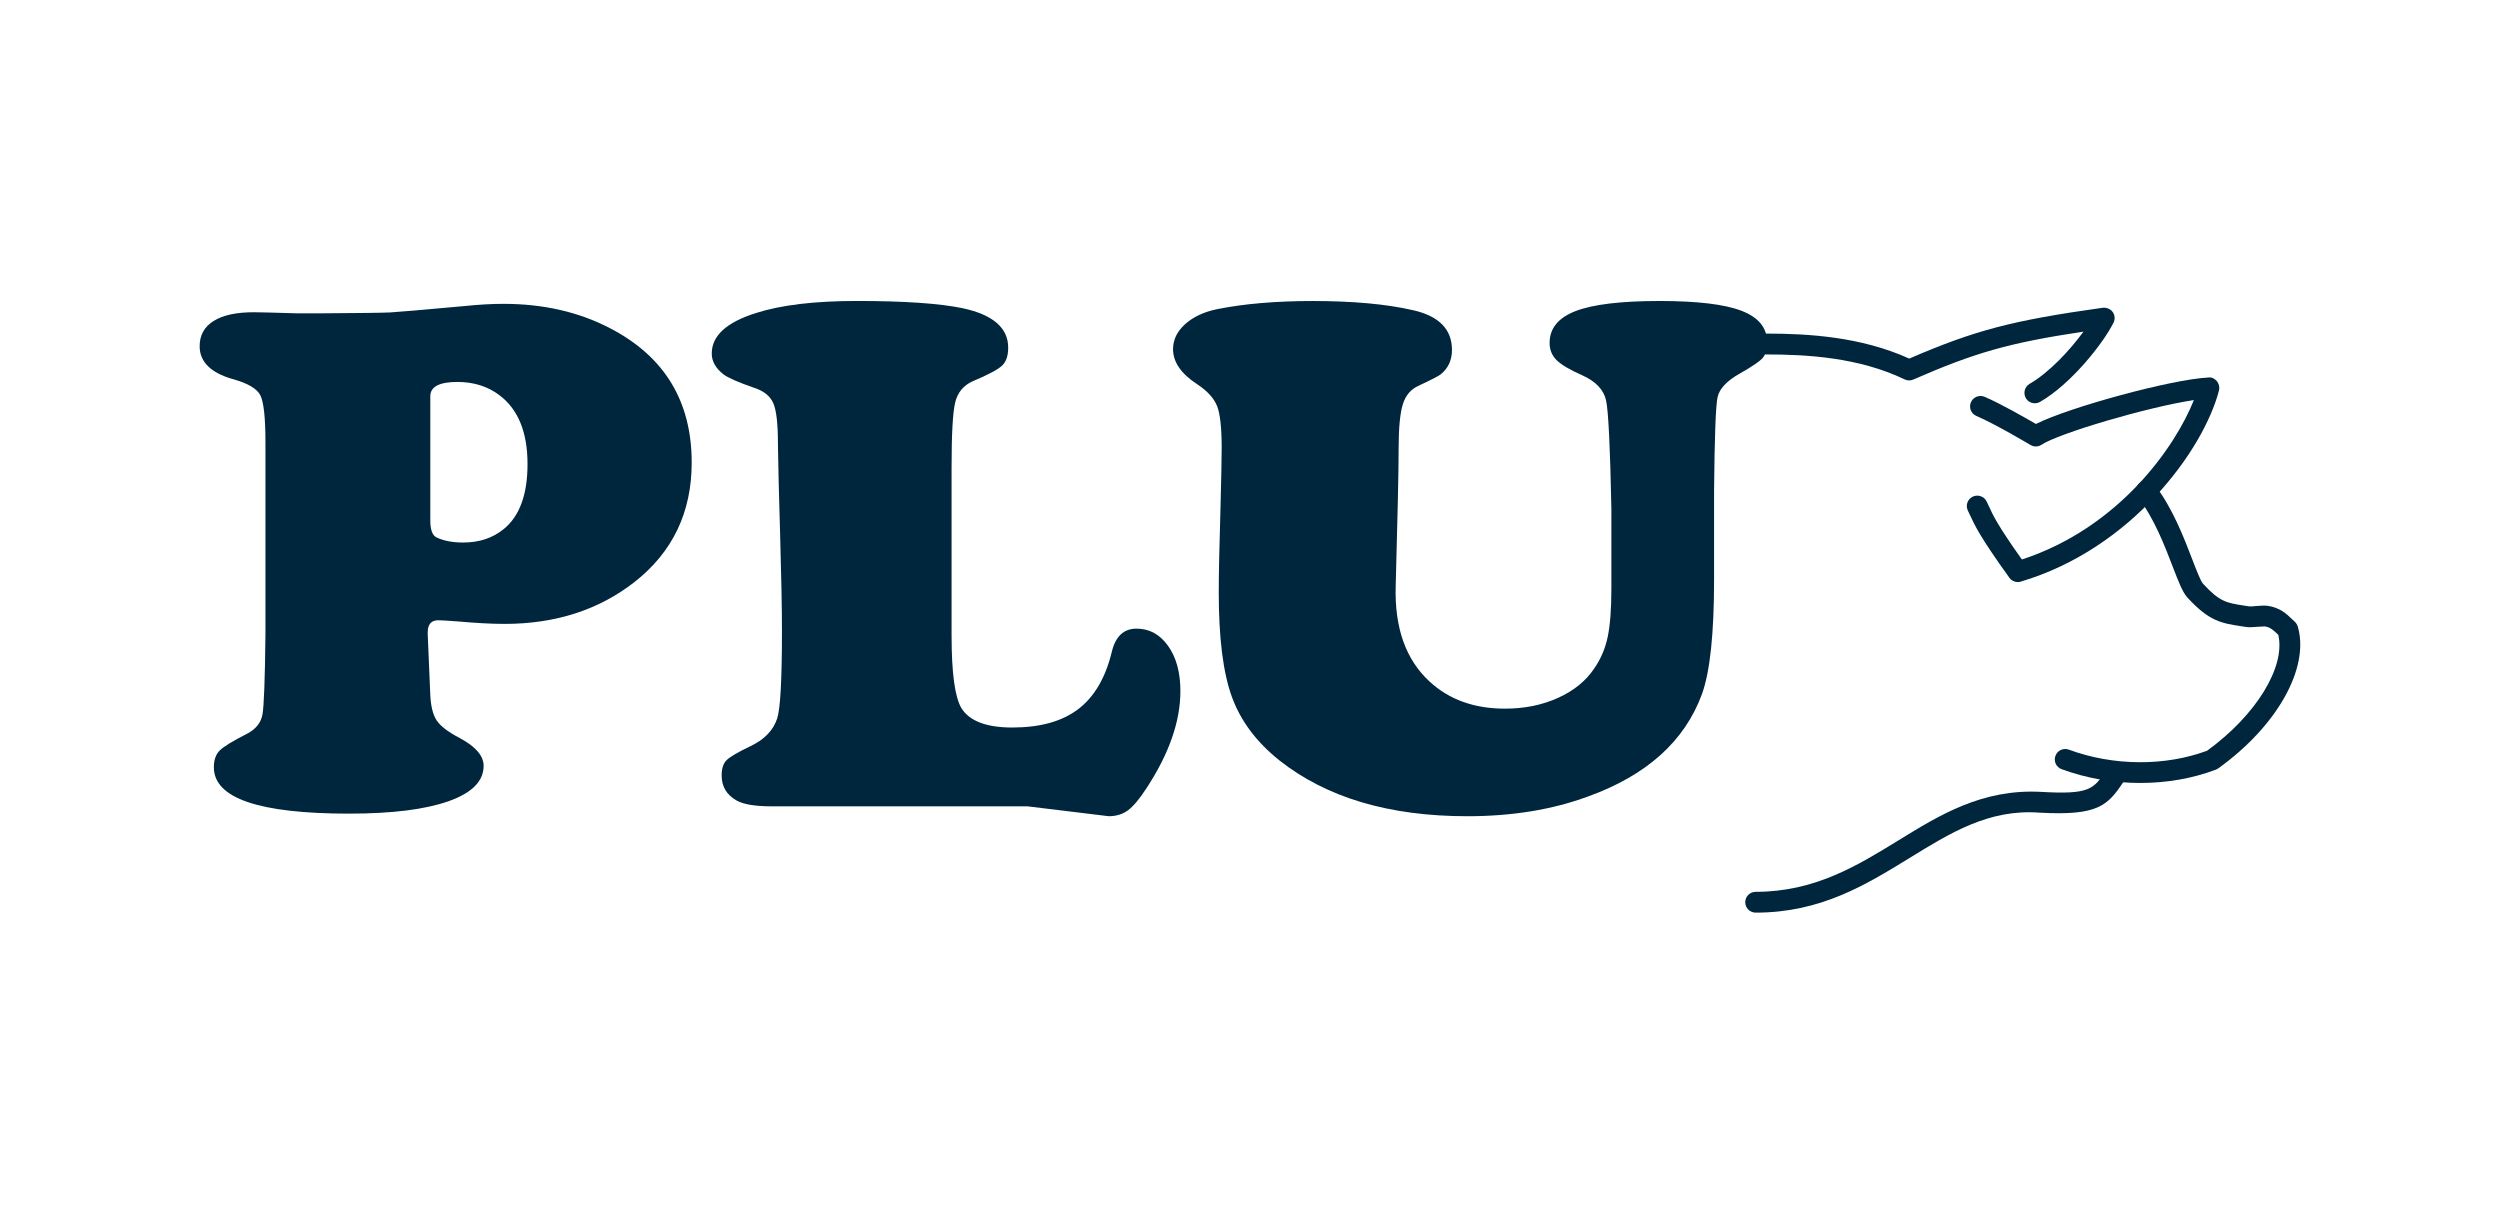
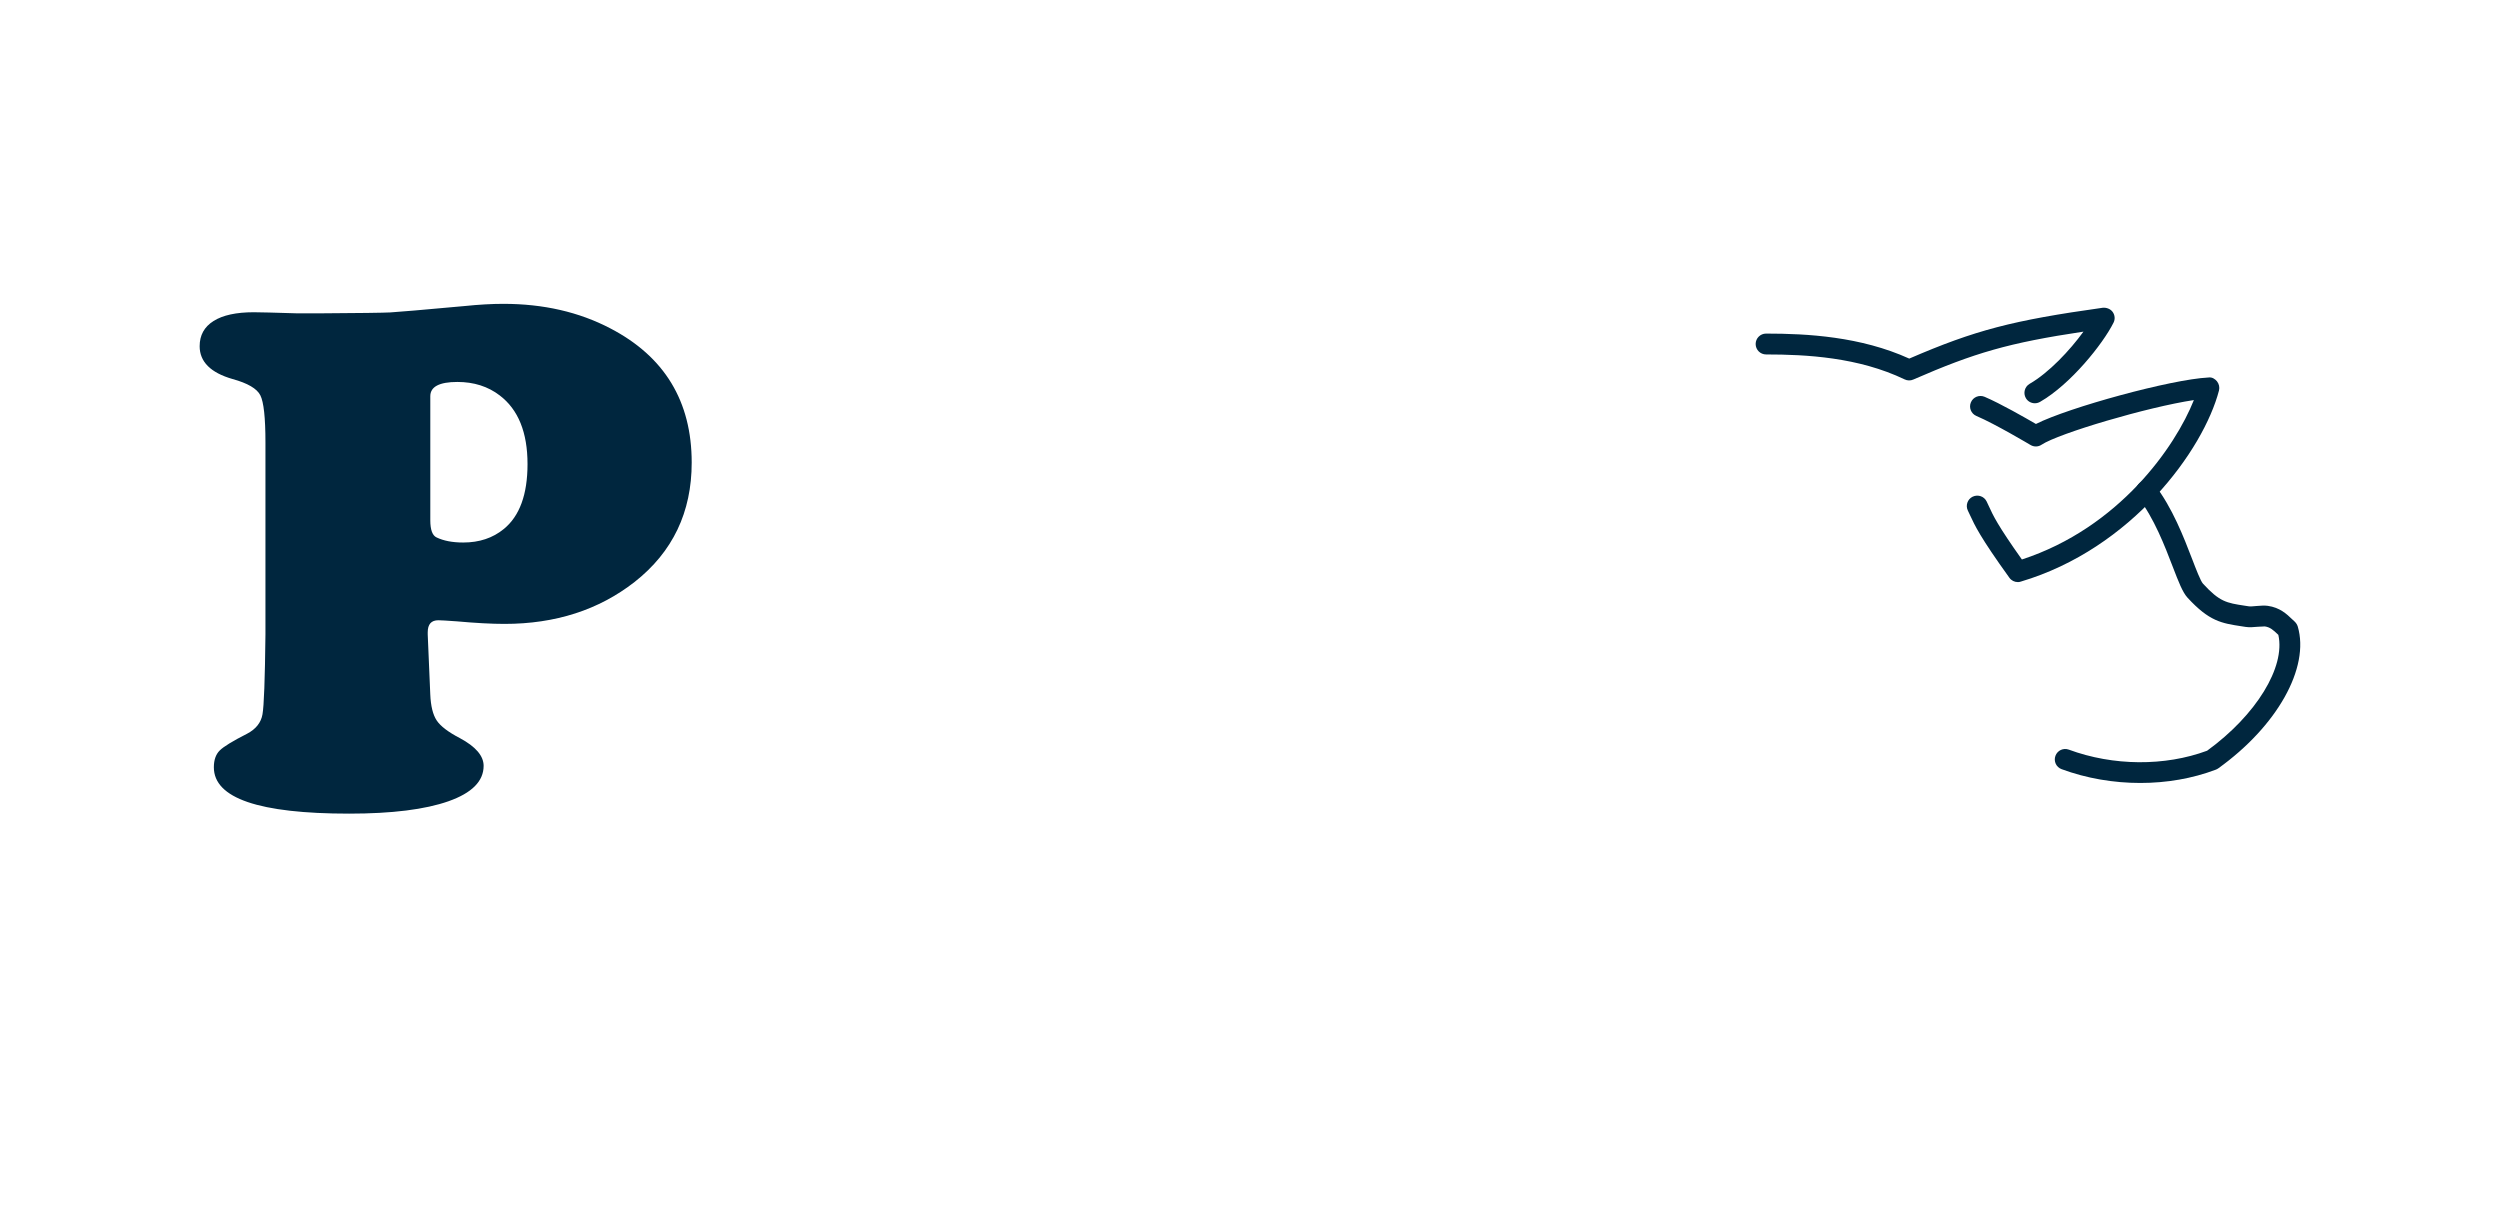
<svg xmlns="http://www.w3.org/2000/svg" width="938" height="456" viewBox="0 0 938 456" fill="none">
  <path d="M803.041 293.769C793.013 293.769 782.864 292.046 773.512 288.591C771.496 287.86 770.445 285.613 771.205 283.572C771.965 281.559 774.15 280.51 776.233 281.268C792.882 287.42 812.233 287.561 828.104 281.671C846.517 268.309 857.548 250.303 854.837 238.215L854.649 238.028C852.783 236.249 851.704 235.322 849.753 235.032C849.143 235.032 848.215 235.097 847.249 235.153C845.523 235.322 843.928 235.425 842.559 235.219L841.048 234.985C833.507 233.833 828.939 233.14 820.769 224.264C818.902 222.232 817.43 218.393 815.197 212.597C812.252 204.919 808.218 194.385 802.187 186.604C800.883 184.9 801.202 182.447 802.9 181.126C804.579 179.806 807.036 180.096 808.406 181.838C815.113 190.527 819.381 201.67 822.513 209.807C823.92 213.477 825.665 218.028 826.547 218.973C832.831 225.837 835.392 226.211 842.23 227.26L843.787 227.494C844.247 227.597 845.72 227.457 846.601 227.372C848.177 227.251 849.65 227.138 850.85 227.307C855.39 227.934 857.979 230.387 860.033 232.363L860.981 233.243C861.506 233.749 861.881 234.357 862.116 235.05C866.674 250.538 854.405 272.439 832.25 288.319C831.978 288.506 831.678 288.656 831.368 288.778C822.589 292.111 812.871 293.769 803.041 293.769Z" fill="#00263E" />
-   <path d="M658.729 342.421C656.563 342.421 654.818 340.661 654.818 338.516C654.818 336.354 656.563 334.612 658.729 334.612C680.904 334.612 696.812 324.818 712.223 315.351C727.822 305.744 743.684 295.969 765.736 297.102C784.149 298.197 785.556 296.053 790.246 288.965L791.109 287.645C792.31 285.838 794.721 285.379 796.55 286.549C798.332 287.748 798.82 290.182 797.619 291.98L796.775 293.263C790.828 302.261 787.188 306.128 765.267 304.911C746.123 303.46 731.574 312.636 716.313 322.009C699.992 332.037 683.117 342.421 658.729 342.421Z" fill="#00263E" />
  <path d="M757.088 218.402C755.85 218.402 754.649 217.812 753.918 216.764C742.943 201.529 740.945 197.166 739.163 193.308L738.347 191.585C737.399 189.656 738.197 187.306 740.129 186.361C742.127 185.415 744.434 186.211 745.382 188.14L746.282 190.05C747.792 193.383 749.537 197.138 758.617 209.919C795.086 197.999 816.182 167.643 823.142 150.105C805.658 152.746 772.406 162.605 766.018 166.847C764.761 167.709 763.119 167.727 761.834 166.95C761.712 166.885 748.74 159.141 741.527 156.06C739.547 155.218 738.628 152.914 739.491 150.939C740.335 148.944 742.643 148.045 744.622 148.879C750.616 151.435 759.864 156.744 763.879 159.075C776.176 152.867 814.681 142.315 828.573 141.641C829.961 141.435 831.012 142.128 831.809 143.064C832.588 144.047 832.86 145.33 832.569 146.5C826.744 168.87 799.823 205.874 758.204 218.215C757.838 218.365 757.444 218.402 757.088 218.402Z" fill="#00263E" />
  <path d="M763.476 151.304C762.134 151.304 760.803 150.611 760.09 149.356C759.02 147.493 759.649 145.096 761.515 144.01C768.7 139.88 776.608 131.481 781.711 124.431C753.627 128.644 740.917 132.361 717.861 142.408C716.848 142.867 715.628 142.849 714.606 142.343C697.309 134.038 677.743 132.989 662.631 132.989C660.465 132.989 658.72 131.229 658.72 129.066C658.72 126.921 660.465 125.161 662.631 125.161C678.118 125.161 698.088 126.257 716.351 134.543C741.086 123.859 755.09 120.217 788.952 115.47C790.34 115.348 791.813 115.872 792.676 117.043C793.52 118.241 793.661 119.768 792.995 121.069C789.018 129.037 776.917 144.188 765.436 150.779C764.798 151.135 764.151 151.304 763.476 151.304Z" fill="#00263E" />
  <path d="M99.597 238.056V166.042C99.597 156.735 98.959 150.826 97.674 148.308C96.398 145.798 92.918 143.766 87.253 142.212C79.026 139.843 74.909 135.733 74.909 129.89C74.909 125.779 76.644 122.633 80.124 120.442C83.595 118.251 88.632 117.155 95.207 117.155C97.402 117.155 102.842 117.296 111.528 117.567H119.754C134.931 117.474 143.824 117.361 146.431 117.221C149.039 117.081 158.344 116.285 174.346 114.824C179.646 114.281 184.495 114 188.885 114C203.884 114 217.231 117.062 228.938 123.176C249.33 133.766 259.526 150.555 259.526 173.561C259.526 192.185 252.397 207.101 238.13 218.328C224.679 228.843 208.405 234.086 189.288 234.086C184.439 234.086 178.501 233.768 171.457 233.131C167.705 232.86 165.379 232.719 164.46 232.719C161.805 232.719 160.482 234.227 160.482 237.242V238.066L161.439 260.519C161.617 264.901 162.424 268.169 163.84 270.304C165.257 272.448 168.165 274.667 172.545 276.943C178.492 280.136 181.456 283.61 181.456 287.346C181.456 293.095 177.066 297.524 168.287 300.623C159.507 303.722 147.078 305.277 130.982 305.277C97.149 305.277 80.237 299.481 80.237 287.889C80.237 285.154 80.968 283.048 82.431 281.587C83.895 280.126 87.328 278.029 92.721 275.285C96.014 273.553 97.937 271.128 98.481 268.029C99.043 264.939 99.409 254.948 99.597 238.056ZM161.449 148.654V195.2C161.449 198.758 162.227 200.902 163.784 201.633C166.439 202.915 169.769 203.552 173.793 203.552C179.824 203.552 184.899 201.867 189.016 198.486C194.963 193.645 197.927 185.527 197.927 174.113C197.927 162.25 194.457 153.664 187.506 148.373C183.116 145.002 177.817 143.308 171.598 143.308C164.835 143.317 161.449 145.096 161.449 148.654Z" fill="#00263E" />
-   <path d="M357.031 175.49V238.328C357.031 252.476 358.269 261.605 360.736 265.706C363.756 270.547 370.107 272.963 379.796 272.963C390.217 272.963 398.453 270.688 404.484 266.118C410.516 261.558 414.727 254.433 417.1 244.76C418.47 238.824 421.584 235.865 426.424 235.865C431.264 235.865 435.223 238.038 438.29 242.373C441.357 246.708 442.886 252.345 442.886 259.283C442.886 270.604 438.684 282.692 430.27 295.567C427.615 299.677 425.289 302.477 423.272 303.984C421.265 305.492 418.836 306.241 416.003 306.241L385.555 302.542H289.682C283.37 302.542 278.942 301.812 276.382 300.351C272.63 298.254 270.763 295.108 270.763 290.904C270.763 288.347 271.382 286.456 272.611 285.22C273.849 283.984 276.841 282.233 281.597 279.948C286.812 277.486 290.142 274.012 291.605 269.546C292.797 265.8 293.388 254.892 293.388 236.82C293.388 228.421 293.162 216.333 292.703 200.537C292.243 185.387 291.971 173.973 291.877 166.313C291.877 159.01 291.305 154.01 290.161 151.323C289.017 148.635 286.615 146.688 282.957 145.508C276.926 143.41 273.08 141.725 271.438 140.442C268.512 138.167 267.049 135.564 267.049 132.643C267.049 125.985 272.583 120.919 283.642 117.446C293.059 114.431 305.675 112.923 321.499 112.923C339.237 112.923 352.491 113.831 361.271 115.657C372.611 118.12 378.277 123.054 378.277 130.442C378.277 133.457 377.526 135.695 376.016 137.146C374.506 138.607 370.829 140.573 364.976 143.036C361.505 144.59 359.31 147.231 358.391 150.976C357.481 154.731 357.031 162.896 357.031 175.49Z" fill="#00263E" />
-   <path d="M643.121 184.113V217.522C643.121 237.7 641.611 251.98 638.59 260.379C632.099 278.085 617.833 290.913 595.799 298.853C582.451 303.778 567.359 306.25 550.54 306.25C521.19 306.25 497.693 299.265 480.04 285.304C471.448 278.459 465.501 270.519 462.209 261.484C458.917 252.448 457.275 239.395 457.275 222.326C457.275 215.668 457.5 204.713 457.96 189.469C458.232 178.701 458.373 171.585 458.373 168.111C458.373 160.536 457.8 155.293 456.656 152.371C455.512 149.45 453.026 146.716 449.18 144.159C443.149 140.236 440.128 135.854 440.128 131.013C440.128 127.455 441.657 124.309 444.725 121.565C447.792 118.831 451.835 116.959 456.862 115.957C466.918 113.953 478.802 112.942 492.525 112.942C507.608 112.942 520.14 114.084 530.101 116.369C539.885 118.56 544.781 123.532 544.781 131.294C544.781 135.124 543.365 138.186 540.532 140.47C539.894 141.013 537.146 142.437 532.306 144.712C529.379 145.995 527.391 148.317 526.34 151.697C525.289 155.077 524.764 160.649 524.764 168.401C524.764 176.342 524.398 193.505 523.667 219.882C523.207 235.584 527.466 247.541 536.423 255.753C543.74 262.513 553.157 265.884 564.676 265.884C571.992 265.884 578.624 264.536 584.562 261.849C590.509 259.161 595.03 255.482 598.144 250.828C600.611 247.27 602.309 243.3 603.218 238.918C604.128 234.535 604.588 228.562 604.588 220.987V190.827C604.128 167.737 603.472 154.206 602.599 150.236C601.727 146.266 598.782 143.139 593.754 140.854C588.998 138.757 585.753 136.837 584.018 135.105C582.282 133.373 581.41 131.229 581.41 128.672C581.41 123.195 584.674 119.206 591.212 116.696C597.75 114.187 608.246 112.932 622.691 112.932C636.865 112.932 647.126 114.168 653.486 116.631C659.836 119.094 663.016 123.017 663.016 128.401C663.016 131.051 662.472 133.008 661.374 134.29C660.277 135.573 657.397 137.53 652.735 140.18C647.886 142.914 645.119 145.864 644.434 149.01C643.74 152.146 643.309 163.851 643.121 184.113Z" fill="#00263E" />
</svg>